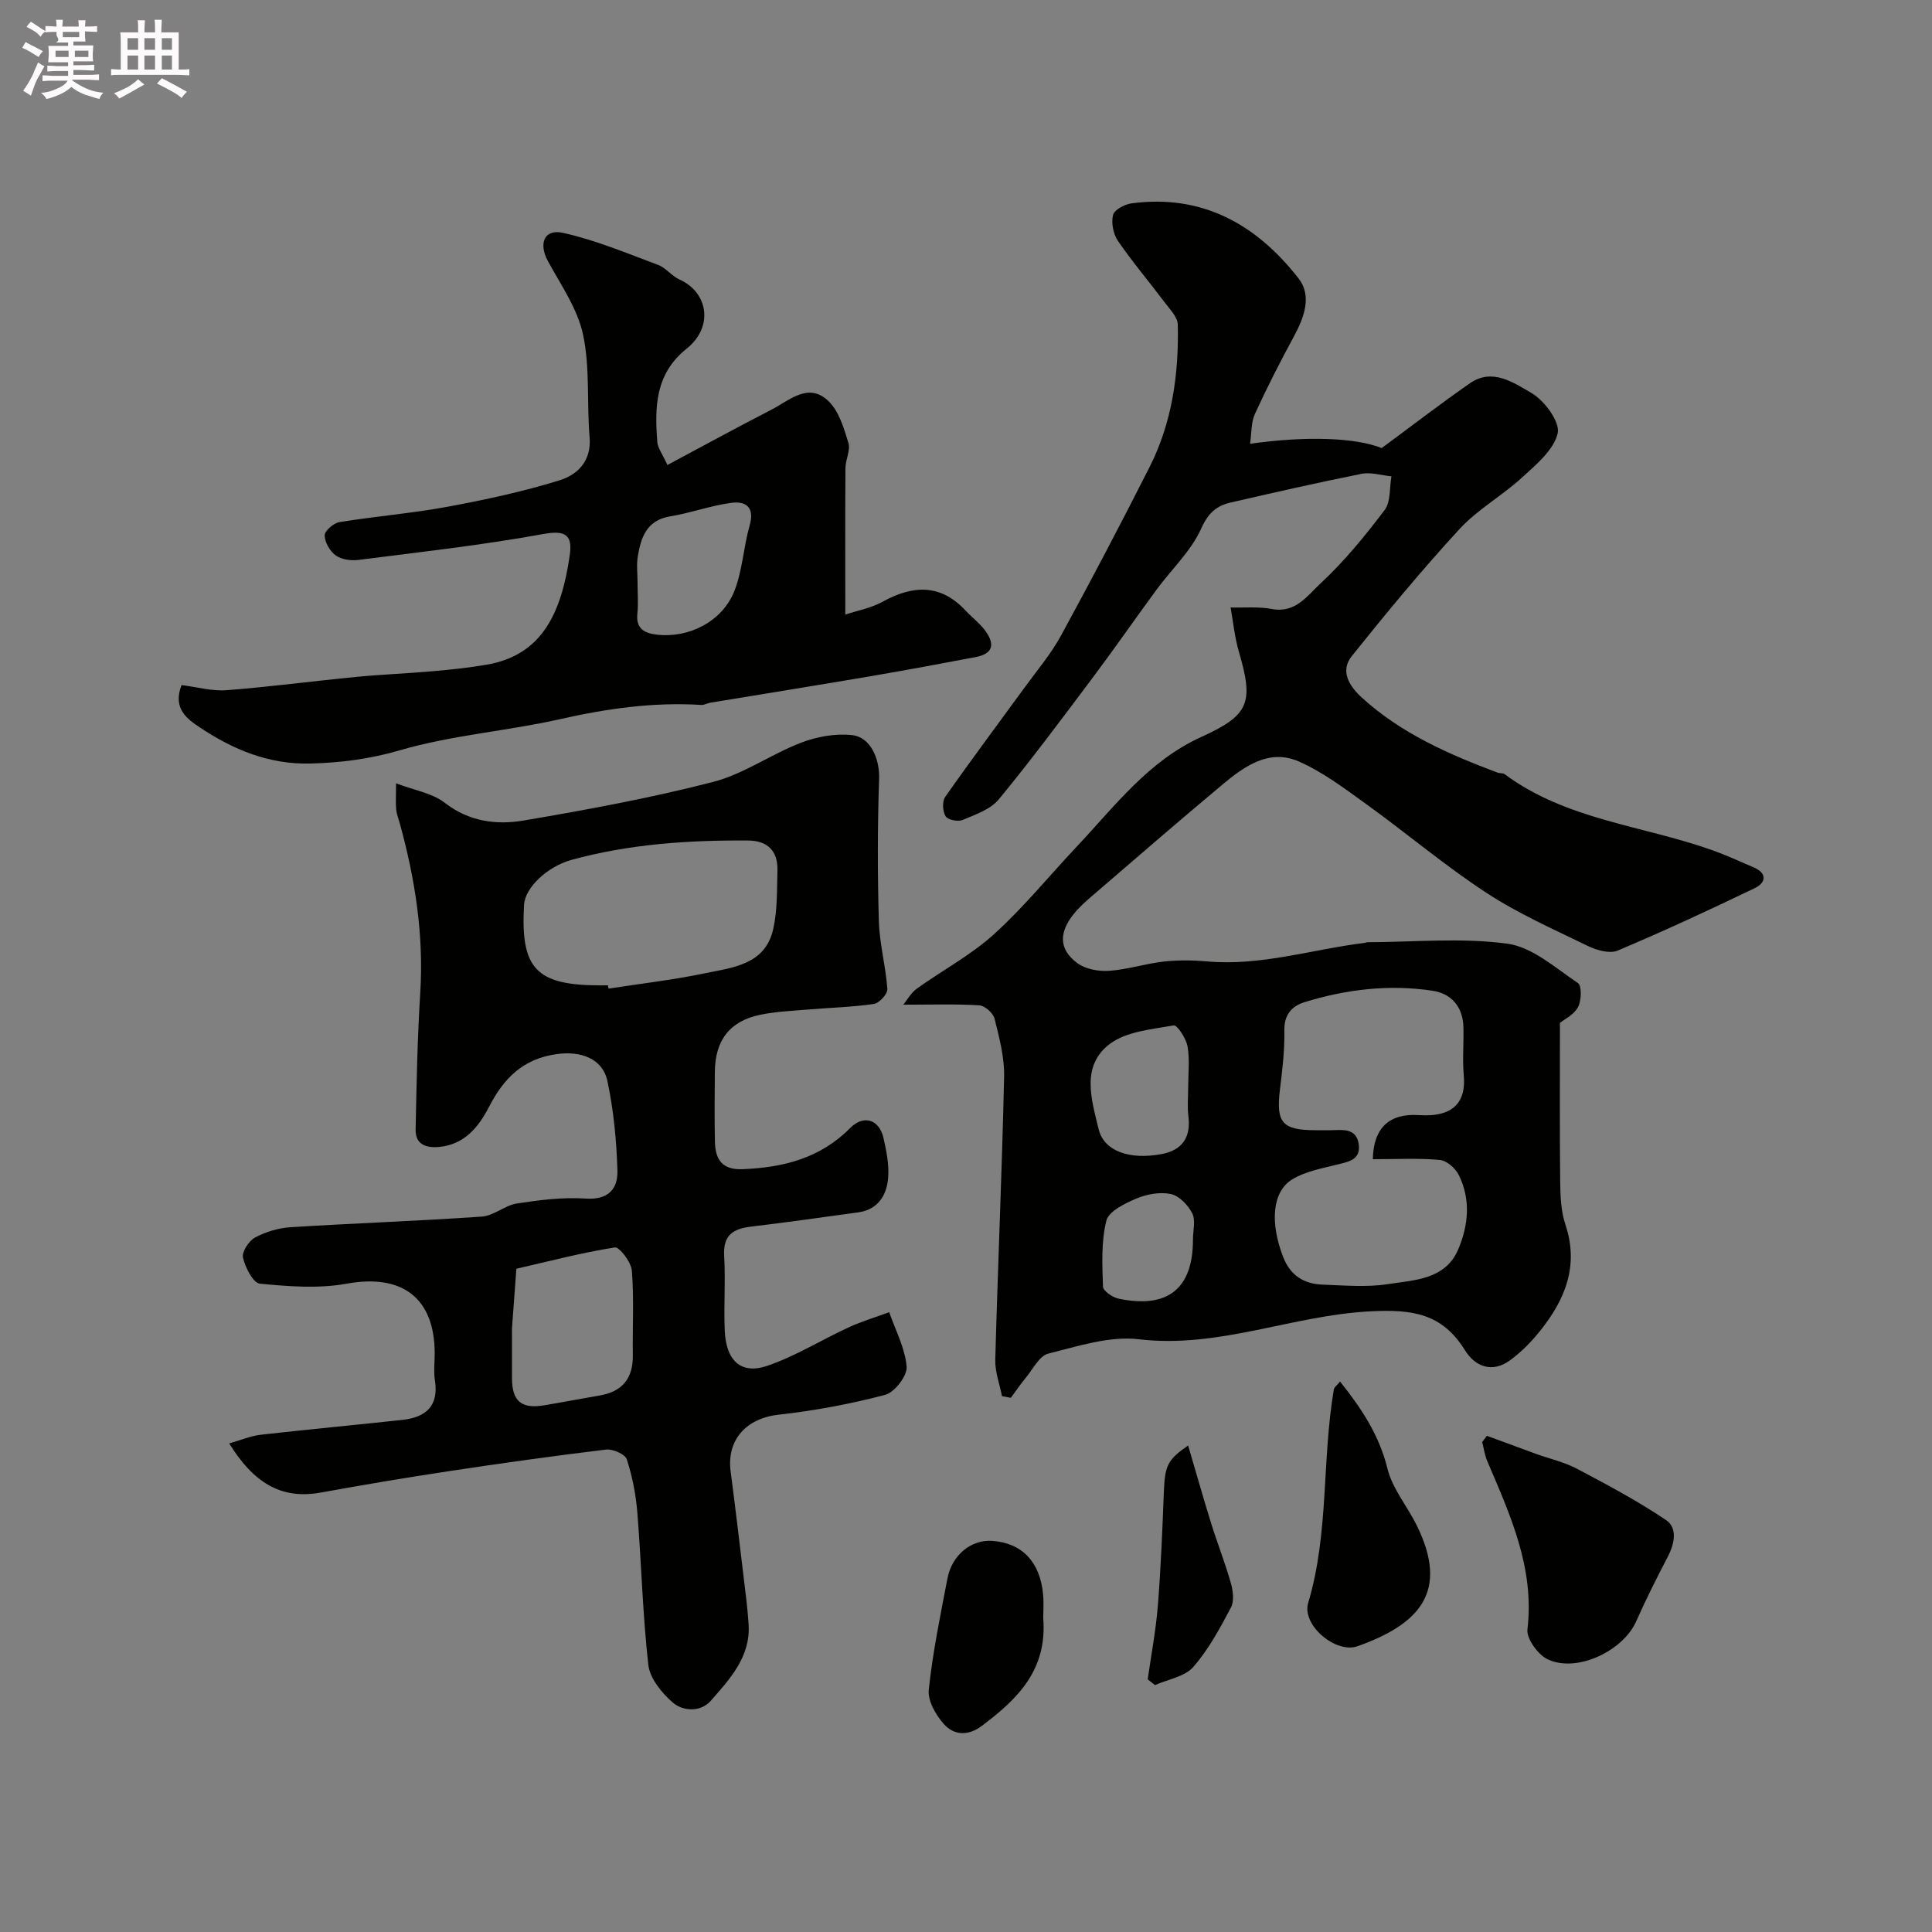
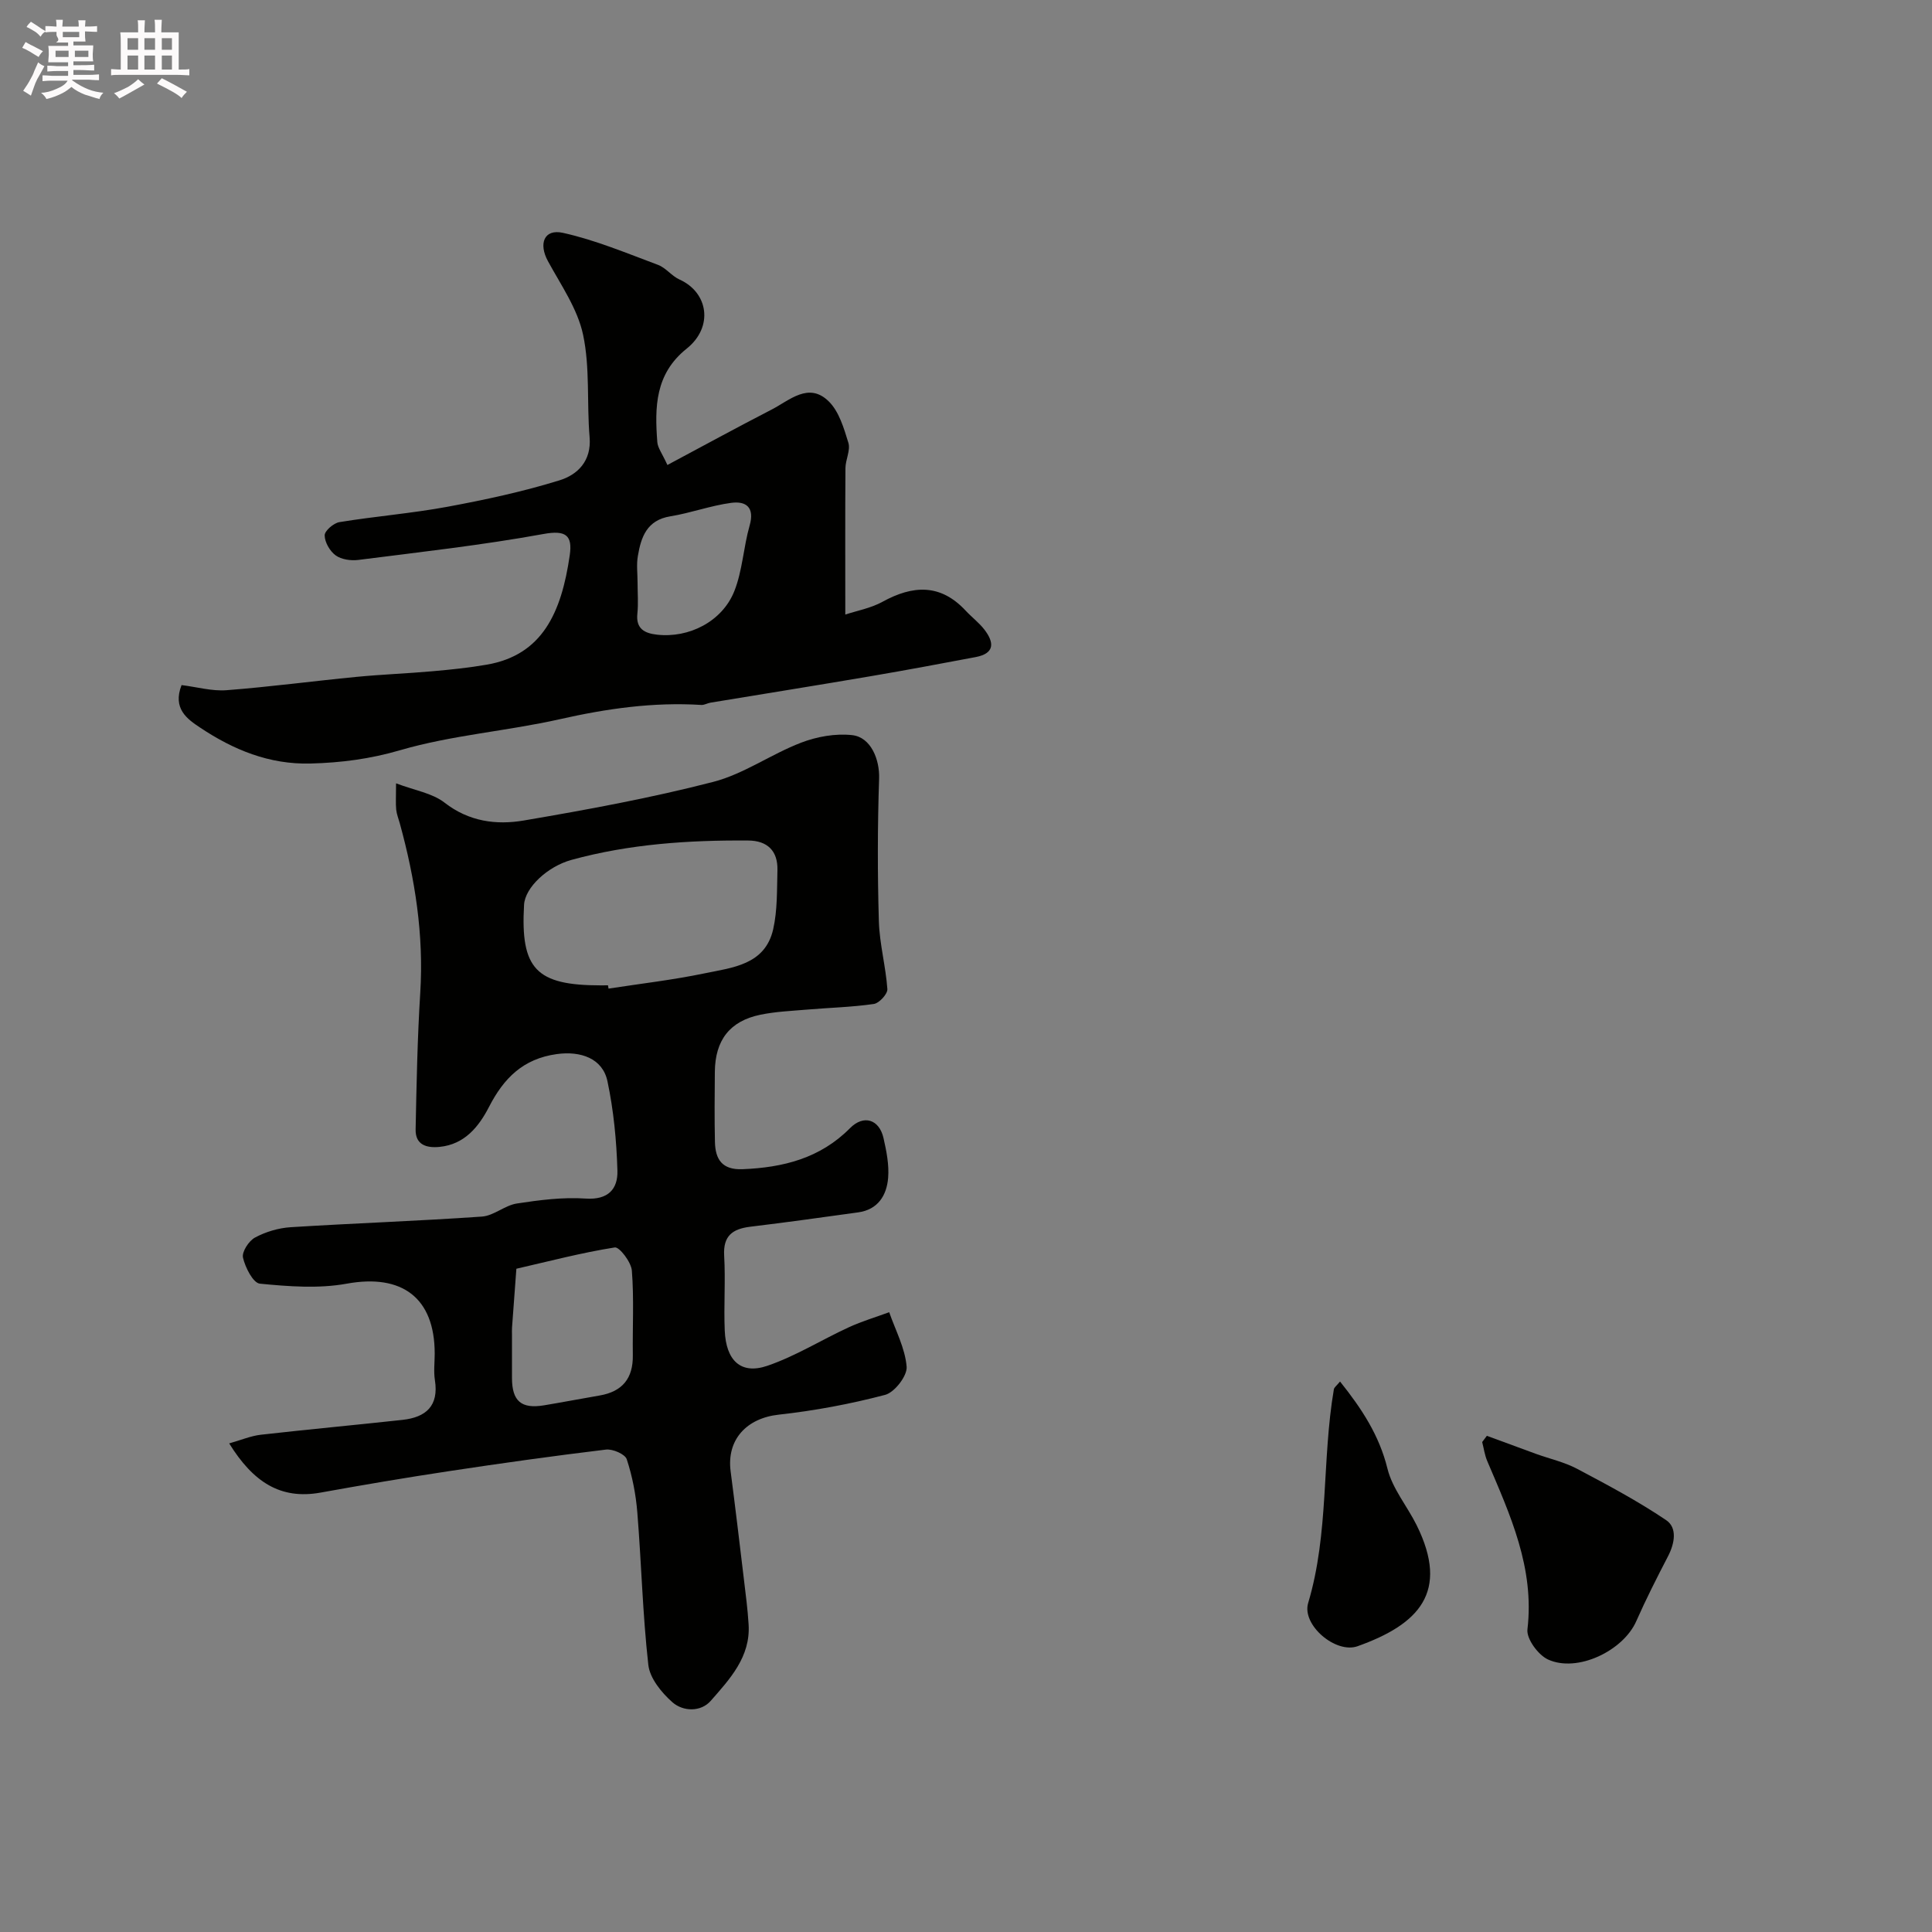
<svg xmlns="http://www.w3.org/2000/svg" enable-background="new 0 0 400 400" viewBox="0 0 400 400">
  <rect x="0" y="0" width="400" height="400" fill="#808080" stroke="none" />
  <path d="m6.8 9.5c.6.3 1.3.7 2.1 1.1-.4.4-.7.8-.9 1.2-.7-.4-1.3-.8-1.8-1.1s-1.1-.6-1.6-.8c.2-.4.5-.8.7-1.2.4.2.8.5 1.5.8zm.9 6.9c-.3.6-.5 1.1-.7 1.7s-.4 1.1-.6 1.7c-.6-.4-1.1-.7-1.6-1 .7-1 1.2-1.8 1.5-2.4.3-.5.6-1.1.8-1.7.3-.6.5-1.2.8-1.8.3.3.8.6 1.3.8-.7 1.3-1.2 2.2-1.5 2.7zm.1-11c.4.3 1 .7 1.7 1.1-.5.2-.8.6-1.1 1.1-.5-.6-1-1-1.4-1.2s-.9-.6-1.5-.8c.2-.4.5-.7.9-1.1.5.3.9.6 1.4.9zm10.5 13.1c1 .4 2 .6 3.1.7-.4.4-.7.8-.8 1.3-.9-.2-1.9-.6-3-.9-1-.4-2-.9-2.8-1.6-.5.4-1.1.9-1.9 1.3s-1.9.9-3.3 1.2c-.1-.3-.5-.8-1.1-1.3 1 0 2.1-.3 3.2-.8 1.2-.5 1.9-1 2.3-1.7h-3.2c-.4 0-1 0-2 .1v-1.2c1 0 1.7.1 2 .1h3.3v-1h-2.3c-.2 0-.9 0-2 .1v-1.2c1.2 0 1.9.1 2 .1h2.3v-.8h-4.1c0-.7.1-1.2.1-1.6 0-.5 0-1.1-.1-1.8h4.1v-.7h-2.5c1-.6.1-1.1.1-1.6v-.6h-.5c-.4 0-1 0-1.8.1v-1.3c1.2 0 1.9.1 2.1.1h.2c0-.3 0-.8-.1-1.4h1.4c0 .6-.1 1-.1 1.4h3.4c0-.4 0-.8-.1-1.3h1.5c0 .4-.1.9-.1 1.3.7 0 1.5 0 2.5-.1v1.2c-1 0-1.8-.1-2.5-.1v.6c0 .3 0 .8.1 1.5h-2.5v.8h4.1c0 .7-.1 1.3-.1 1.8s0 1 .1 1.5h-4.1v.8h1.4c.8 0 1.8 0 2.9-.1v1.2c-1 0-1.9-.1-2.8-.1h-1.5v1h3.2c.3 0 1 0 2.1-.1v1.2c-1.1 0-1.8-.1-2.1-.1h-3.4l-.1.1c1.4 1 2.4 1.5 3.4 1.9zm-4.1-6.7v-1.3h-2.7v1.3zm2.2-4.1v-1.1h-3.4v1.1zm1.9 4.1v-1.3h-2.8v1.3z" fill="#fcfafa" />
  <path d="m37 6.7v2.3 5.4c1 0 1.8 0 2.2-.1v1.3c-.6 0-1.5-.1-2.5-.1h-11.9c-.7 0-1.3 0-1.8.1v-1.3c.5 0 1.1.1 2 .1v-5.2c0-1 0-1.8-.1-2.5h3.7c0-1.3 0-2.1-.1-2.5h1.5c0 .4-.1 1.3-.1 2.5h2.2c0-1.2 0-2.1-.1-2.6h1.5c0 .4-.1 1.3-.1 2.6zm-12.3 13.7c-.3-.4-.7-.8-1.1-1.1 1.1-.4 2.1-.9 2.9-1.3.8-.5 1.5-1 2.1-1.6.4.4.9.8 1.3 1.1-2.5 1.4-4.2 2.4-5.2 2.9zm3.9-10.1v-2.4h-2.2v2.4zm0 4.1v-2.9h-2.2v2.9zm3.5-4.1v-2.4h-2.2v2.4zm0 4.1v-2.9h-2.2v2.9zm.4 2.9 1-1.1c.6.3 1.4.7 2.5 1.3s2 1.1 2.7 1.5c-.4.4-.8.8-1.1 1.3-.8-.8-2.5-1.7-5.1-3zm3.1-7v-2.4h-2.1v2.4zm0 4.1v-2.9h-2.1v2.9z" fill="#fcfafa" />
  <g fill="#010100">
-     <path d="m322.97 211.77c0 11.28-.07 22.02.05 32.77.03 3 .14 6.16 1.07 8.96 2.87 8.56-.05 15.58-5.24 22.06-1.8 2.25-3.9 4.39-6.22 6.08-3.67 2.67-7.2 1.35-9.32-2.08-4.73-7.62-10.84-8.52-19.66-8.06-16.12.83-31.34 7.74-47.85 5.78-6.07-.72-12.61 1.43-18.76 2.97-1.88.47-3.2 3.25-4.7 5.05-1.09 1.31-2.04 2.73-3.06 4.1-.61-.11-1.22-.23-1.83-.34-.49-2.52-1.46-5.05-1.39-7.55.53-19.53 1.4-39.06 1.83-58.59.09-4-1-8.09-1.98-12.03-.29-1.15-2.02-2.68-3.16-2.75-5.06-.3-10.15-.13-15.73-.13.8-.98 1.58-2.44 2.78-3.31 5.29-3.8 11.17-6.92 15.96-11.25 6.17-5.58 11.46-12.11 17.19-18.19 7.88-8.37 14.8-17.71 25.8-22.7 10.03-4.55 10.8-7.17 7.74-17.65-.86-2.96-1.16-6.09-1.71-9.14 2.87.08 5.8-.21 8.58.32 4.87.92 7.38-2.83 10.01-5.27 4.92-4.56 9.24-9.85 13.3-15.22 1.29-1.71.99-4.62 1.41-6.98-2.06-.2-4.23-.91-6.18-.52-9.07 1.81-18.08 3.87-27.1 5.94-2.96.68-4.67 2.19-6.12 5.42-2.08 4.63-6.1 8.37-9.19 12.57-4.45 6.05-8.72 12.23-13.23 18.24-6.38 8.5-12.72 17.03-19.47 25.23-1.72 2.09-4.85 3.15-7.51 4.27-.95.4-3.05-.02-3.5-.76-.62-1.01-.74-3.08-.1-4 5.34-7.62 10.93-15.08 16.41-22.61 2.59-3.56 5.48-6.97 7.58-10.81 6.29-11.52 12.39-23.15 18.32-34.86 4.68-9.24 6.09-19.28 5.86-29.51-.03-1.52-1.55-3.09-2.6-4.47-3.24-4.31-6.74-8.43-9.79-12.87-.97-1.41-1.42-3.72-1.02-5.36.26-1.08 2.39-2.22 3.81-2.41 14.71-1.98 25.94 4.4 34.62 15.56 2.8 3.6 1.14 8.05-.98 11.98-2.85 5.26-5.58 10.6-8.07 16.04-.81 1.78-.68 3.98-1.01 6.19 11.74-1.67 21.93-1.26 27.25.89 6.16-4.54 12.11-9.14 18.29-13.43 4.65-3.23 9.1-.07 12.73 2.03 2.69 1.56 5.97 6.02 5.42 8.35-.82 3.48-4.5 6.51-7.45 9.21-4.1 3.75-9.15 6.55-12.87 10.6-7.78 8.45-15.12 17.33-22.3 26.3-2.52 3.15-.48 6.27 2.11 8.63 8.12 7.4 17.97 11.72 28.09 15.51.46.17 1.08.05 1.43.31 12.82 9.52 28.7 10.63 43.1 15.78 2.88 1.03 5.67 2.32 8.49 3.53 2.9 1.25 2.46 3.2.24 4.27-9.38 4.52-18.84 8.91-28.43 12.95-1.64.69-4.31-.06-6.12-.94-7.14-3.47-14.48-6.72-21.09-11.05-8.6-5.63-16.5-12.33-24.85-18.35-4.49-3.23-9.01-6.67-14.03-8.85-6.03-2.61-11.14.99-15.62 4.73-9.34 7.8-18.53 15.78-27.76 23.72-7.08 6.09-6.38 10.4-2.37 13.35 1.69 1.24 4.38 1.73 6.55 1.58 3.8-.26 7.52-1.49 11.32-1.92 2.96-.33 6.01-.29 8.99-.03 11.17 1 21.78-2.52 32.66-3.84.16-.02.32-.13.47-.13 9.69-.03 19.51-.99 29.02.3 5.18.7 9.96 5.02 14.62 8.16.82.55.73 3.65 0 4.99-.84 1.58-2.86 2.54-3.73 3.24zm-38.74 28.23c.12-6.57 3.51-9.54 9.55-9.13 7.32.5 9.76-2.9 9.28-8.2-.3-3.3.01-6.66-.07-9.98-.1-4.2-2.46-6.98-6.41-7.57-8.96-1.35-17.84-.3-26.47 2.36-2.64.81-4.27 2.59-4.2 5.89.08 4.09-.42 8.2-.92 12.28-.82 6.81.48 8.35 7.46 8.35 1 0 2 .01 3 0 2.46-.03 5.37-.56 5.86 2.91.46 3.27-2.17 3.62-4.59 4.23-3.11.78-6.44 1.39-9.12 3-4.26 2.56-4.67 9.03-1.94 16.1 1.5 3.87 4.32 5.59 8.19 5.73 4.49.16 9.07.58 13.46-.1 5.47-.85 11.91-.9 14.59-7.18 2.13-4.99 2.65-10.4.09-15.48-.69-1.37-2.5-2.94-3.91-3.06-4.47-.4-8.97-.15-13.85-.15zm-38.23-14.88c0-2.83.35-5.72-.13-8.47-.29-1.65-2.15-4.48-2.87-4.35-4.53.81-9.73 1.23-13.19 3.81-6.09 4.55-3.82 11.59-2.34 17.7 1.1 4.52 6.39 6.38 13.03 5.13 4.25-.8 6.09-3.44 5.55-7.83-.25-1.97-.05-3.99-.05-5.99zm.99 31.5c0-1.83.58-3.96-.15-5.42-.86-1.7-2.7-3.62-4.43-3.99-2.25-.48-4.99.03-7.17.95-2.36 1-5.69 2.62-6.18 4.57-1.09 4.36-.85 9.09-.7 13.66.03.89 2 2.23 3.26 2.49 10.17 2.13 15.38-2.1 15.37-12.26z" />
    <path d="m47.45 298.84c2.46-.69 4.46-1.55 6.53-1.79 9.77-1.11 19.57-2.01 29.35-3.08 4.85-.53 7.56-2.88 6.71-8.24-.28-1.79-.04-3.66-.04-5.49 0-11.58-6.8-16.55-18.21-14.47-5.82 1.06-12.02.58-17.98 0-1.4-.13-3.03-3.34-3.5-5.38-.28-1.19 1.2-3.48 2.49-4.17 2.21-1.19 4.86-1.98 7.38-2.14 13.19-.83 26.41-1.28 39.59-2.2 2.47-.17 4.75-2.33 7.25-2.71 4.7-.72 9.53-1.34 14.23-1.02s6.69-2.01 6.58-5.78c-.18-6.19-.78-12.45-2.06-18.5-1-4.76-5.56-6.32-10.52-5.63-6.96.97-10.95 4.99-14 10.92-2.1 4.08-5.04 7.78-10.24 8.29-2.69.27-5.03-.41-4.96-3.62.19-9.44.37-18.88.96-28.3.75-11.99-1.08-23.6-4.24-35.08-.26-.94-.64-1.87-.74-2.82-.13-1.31-.03-2.64-.03-5.45 3.84 1.46 7.5 2.02 10.04 4 5.05 3.93 10.7 4.66 16.38 3.7 13.15-2.24 26.31-4.66 39.21-7.99 6.34-1.63 12.01-5.74 18.21-8.12 3.27-1.26 7.13-1.95 10.58-1.57 3.91.42 5.72 5.08 5.59 8.97-.33 9.85-.34 19.73-.05 29.58.14 4.69 1.43 9.33 1.76 14.03.07 1-1.69 2.92-2.8 3.08-4.54.66-9.16.77-13.75 1.16-3.26.28-6.56.41-9.75 1.07-6.33 1.31-9.36 5.27-9.42 11.83-.04 4.83-.09 9.67.02 14.5.08 3.6 1.47 5.82 5.71 5.65 8.42-.34 16.08-2.26 22.26-8.5 2.81-2.84 6.04-1.84 6.93 2.05.61 2.69 1.18 5.53.96 8.24-.3 3.63-2.1 6.58-6.21 7.15-7.44 1.03-14.87 2.07-22.33 2.97-3.67.45-5.65 1.87-5.41 6 .3 5.15-.1 10.34.12 15.49.26 6.25 3.36 9.16 8.8 7.31 5.87-2 11.25-5.39 16.93-8 2.68-1.23 5.54-2.08 8.32-3.1 1.3 3.75 3.3 7.45 3.61 11.29.15 1.88-2.49 5.3-4.45 5.82-7.21 1.9-14.62 3.28-22.04 4.1-6.63.73-10.81 5.15-9.95 11.74.97 7.45 1.86 14.91 2.75 22.37.37 3.09.78 6.19.97 9.3.43 6.73-3.89 11.33-7.83 15.83-2.05 2.35-5.73 2.26-7.96.29-2.24-1.98-4.66-4.95-4.97-7.72-1.18-10.48-1.43-21.05-2.28-31.57-.3-3.72-1.03-7.48-2.19-11.01-.35-1.06-2.9-2.16-4.29-2-10.87 1.31-21.72 2.83-32.54 4.47-8.88 1.34-17.74 2.84-26.58 4.44-8.32 1.49-13.96-2.22-18.9-10.19zm78.43-94.84c.04.23.08.45.11.68 6.62-1.02 13.29-1.79 19.84-3.15 5.81-1.21 12.57-1.75 14.25-9.14.89-3.94.77-8.14.88-12.23.1-3.99-2.06-6.11-6.05-6.14-12.35-.09-24.6.72-36.59 4.01-4.95 1.36-9.62 5.71-9.82 9.3-.76 13.28 2.48 16.68 15.88 16.68.5-.01 1-.01 1.5-.01zm-19.88 72.36c0 2.99-.01 5.99 0 8.98.02 4.75 1.93 6.39 6.62 5.62 3.85-.64 7.69-1.38 11.54-2.04 4.7-.81 6.93-3.55 6.86-8.33-.08-5.84.26-11.71-.2-17.52-.14-1.77-2.58-4.95-3.54-4.8-6.85 1.08-13.6 2.86-20.37 4.41-.3 4.06-.61 8.12-.9 12.18-.04.5-.01 1-.01 1.5z" />
    <path d="m37.59 141.84c3.18.39 6.28 1.29 9.3 1.06 8.99-.69 17.93-1.89 26.91-2.76 5.25-.51 10.53-.7 15.78-1.17 3.75-.33 7.51-.72 11.21-1.36 11.43-1.98 15.44-10.65 17.17-22.66.59-4.08-.76-5.25-5.45-4.39-12.69 2.31-25.54 3.74-38.35 5.37-1.52.19-3.48-.09-4.66-.94-1.2-.87-2.27-2.72-2.28-4.15-.01-.94 1.85-2.55 3.06-2.74 7.41-1.21 14.93-1.81 22.31-3.17 7.82-1.45 15.65-3.13 23.24-5.48 3.73-1.15 6.66-3.98 6.24-8.94-.6-7.07.11-14.36-1.35-21.21-1.14-5.36-4.58-10.28-7.28-15.24-1.97-3.62-.8-6.72 3.12-5.85 6.72 1.49 13.19 4.21 19.68 6.63 1.63.61 2.83 2.31 4.44 3.03 5.98 2.68 7.09 9.84 1.48 14.32-6.55 5.23-6.62 12.13-6.07 19.35.09 1.18.98 2.3 2.09 4.73 7.4-3.95 14.45-7.8 21.59-11.48 3.72-1.92 7.65-5.75 11.79-1.71 2.15 2.09 3.16 5.57 4.09 8.6.47 1.54-.6 3.49-.61 5.26-.07 9.9-.03 19.8-.03 30.3 2.33-.78 5.24-1.3 7.69-2.64 6.29-3.46 12.01-3.79 17.24 1.84 1.25 1.34 2.75 2.47 3.86 3.9 2.02 2.62 2.24 4.93-1.79 5.7-7.2 1.36-14.4 2.71-21.62 3.94-11.09 1.89-22.2 3.67-33.3 5.5-.64.11-1.28.51-1.9.47-9.92-.62-19.58.76-29.27 2.95-10.96 2.47-22.34 3.29-33.07 6.42-6.24 1.82-12.2 2.59-18.54 2.76-8.59.23-16.01-2.86-22.88-7.44-2.64-1.75-5.75-3.91-3.84-8.8zm94.41-21.25c0 2.15.18 4.33-.04 6.46-.33 3.15 1.51 4.06 4.05 4.35 6.61.76 13.51-2.71 16.02-9 1.7-4.27 1.89-9.11 3.17-13.58 1.09-3.8-.75-5.12-3.82-4.71-4.25.57-8.36 2.1-12.6 2.79-4.86.79-6.06 4.29-6.72 8.23-.31 1.77-.06 3.63-.06 5.46z" />
    <path d="m307.84 297.27c3.38 1.24 6.76 2.5 10.15 3.73 2.85 1.03 5.88 1.7 8.53 3.1 6.27 3.32 12.57 6.67 18.44 10.63 2.33 1.57 1.78 4.78.4 7.45-2.3 4.43-4.57 8.9-6.59 13.47-2.7 6.13-12.2 10.72-18.27 7.93-2.03-.93-4.49-4.28-4.26-6.23 1.5-12.75-3.58-23.71-8.32-34.85-.53-1.24-.71-2.62-1.05-3.94.33-.44.65-.86.97-1.29z" />
    <path d="m277.44 286.03c4.51 5.64 8.12 11.14 9.82 18.04 1.02 4.14 4.07 7.74 6.03 11.68 6.9 13.91.41 20.57-12.21 25.08-4.53 1.62-11.6-4.4-10.24-8.94 4.34-14.5 2.82-29.59 5.32-44.23.06-.42.58-.77 1.28-1.63z" />
-     <path d="m215.99 335.01c.87 10.81-5.4 16.82-12.71 22.31-2.86 2.15-5.78 1.97-7.87-.38-1.67-1.87-3.36-4.83-3.12-7.1.82-7.73 2.4-15.39 3.87-23.04.94-4.88 4.94-8.08 9.26-7.78 6.15.42 9.93 4.34 10.54 11.09.17 1.81.03 3.65.03 4.9z" />
-     <path d="m245.99 299.28c1.63 5.52 3.12 10.83 4.76 16.09 1.3 4.17 2.91 8.24 4.1 12.44.45 1.58.7 3.7 0 5.02-2.28 4.29-4.63 8.69-7.8 12.3-1.77 2.02-5.23 2.55-7.92 3.75-.5-.39-1-.79-1.51-1.18.72-5.08 1.69-10.15 2.1-15.26.63-7.88.94-15.78 1.25-23.68.22-5.35.77-6.56 5.02-9.48z" />
  </g>
</svg>